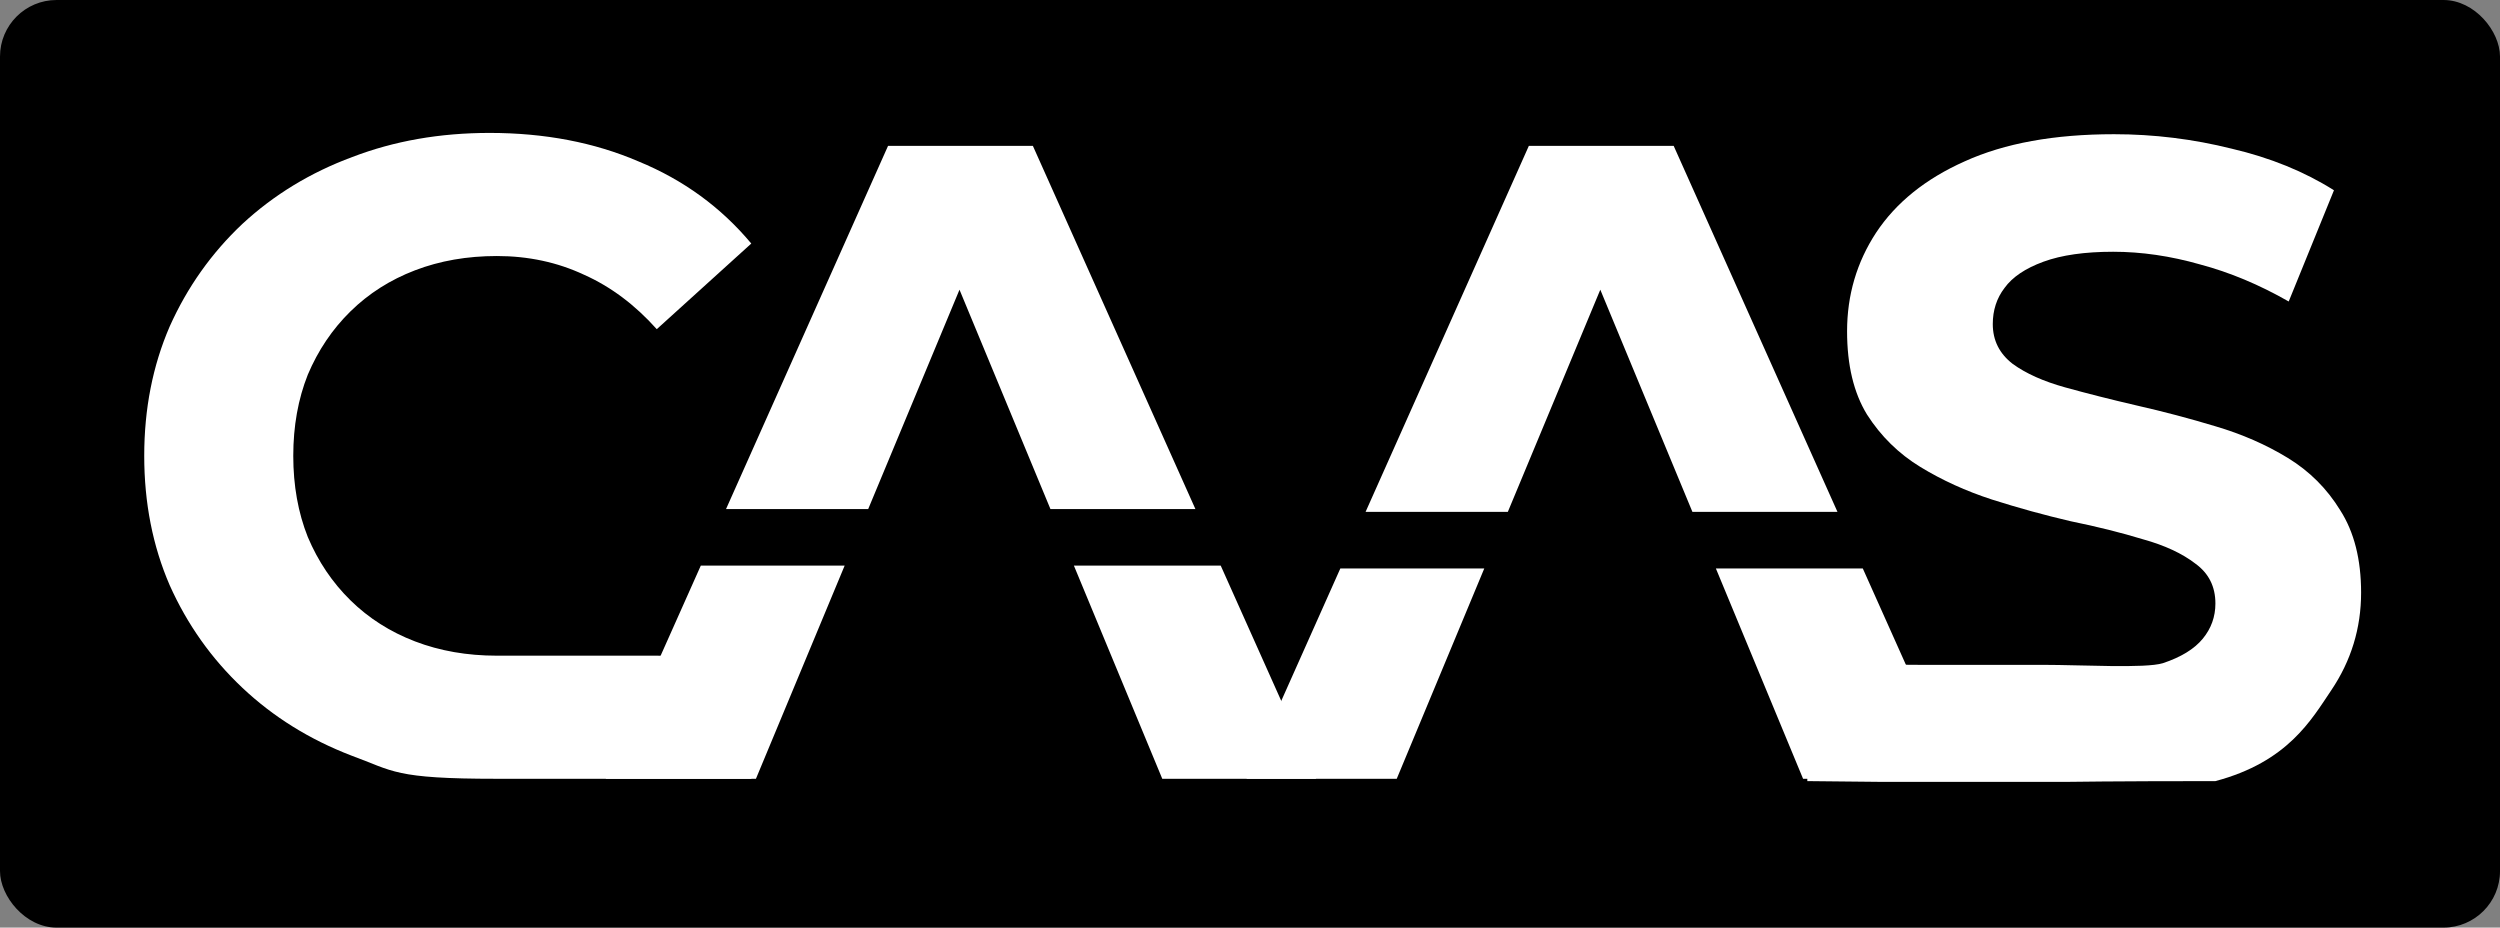
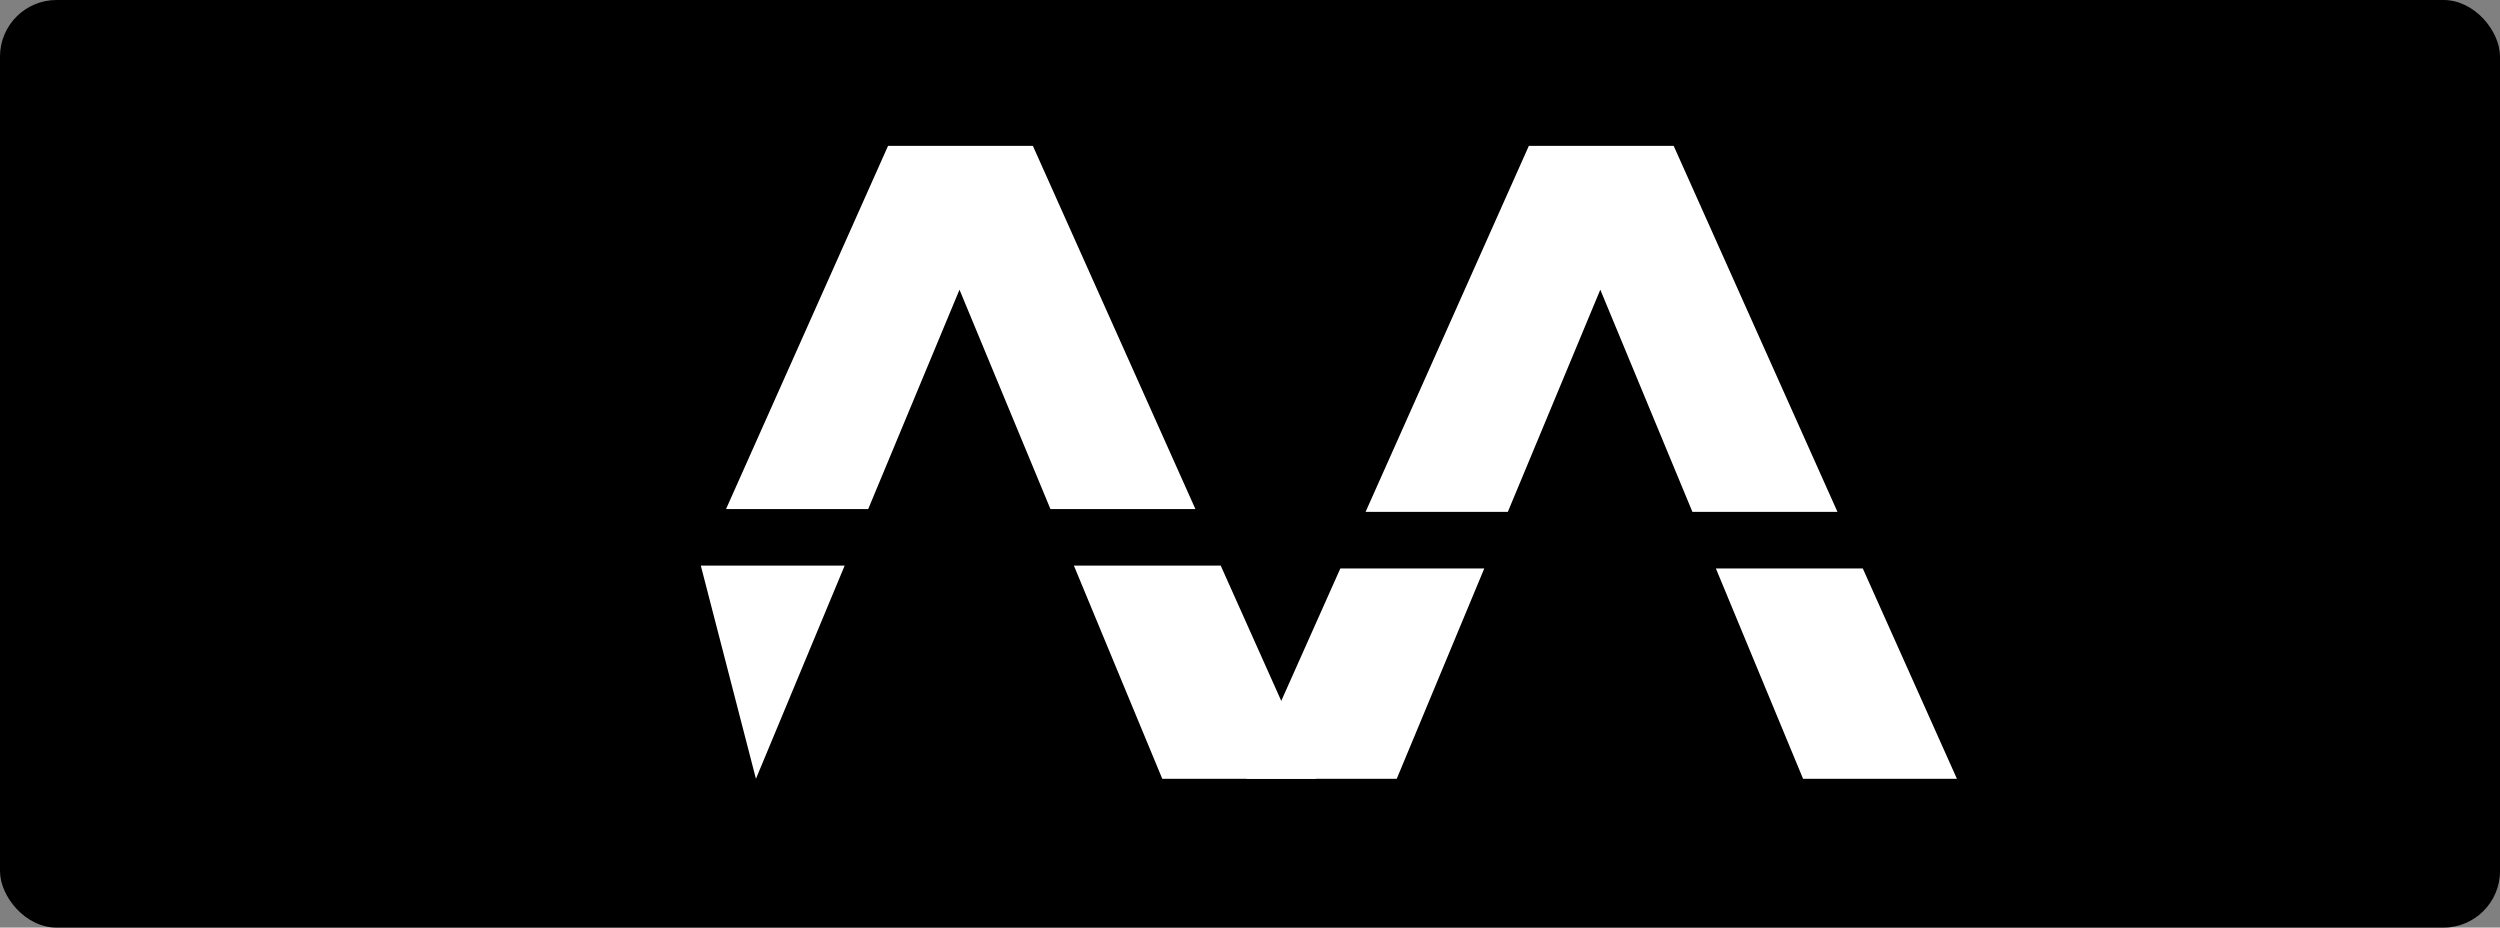
<svg xmlns="http://www.w3.org/2000/svg" fill="none" viewBox="0 0 884 328" height="328" width="884">
  <rect x="0" y="0" width="884" height="328" fill="#808080" stroke="none" />
  <rect fill="black" rx="20" height="328" width="884" />
-   <path fill="white" d="M730.246 276.475H665.652L639.069 276.2V234.499C639.069 234.499 660.166 235.092 679.046 235.092C697.927 235.092 709.127 235.092 722.567 235.092C736.007 235.092 758.62 236.417 764.806 234.499C771.206 232.367 775.9 229.49 778.886 225.866C781.873 222.242 783.367 218.086 783.367 213.396C783.367 207.428 781.02 202.739 776.326 199.328C771.633 195.705 765.447 192.827 757.767 190.696C750.087 188.351 741.553 186.219 732.166 184.301C722.993 182.17 713.713 179.612 704.326 176.628C695.153 173.643 686.726 169.807 679.046 165.117C671.366 160.428 665.073 154.246 660.166 146.573C655.473 138.899 653.127 129.094 653.127 117.158C653.127 104.369 656.54 92.752 663.366 82.307C670.406 71.65 680.86 63.23 694.726 57.049C708.806 50.654 726.406 47.457 747.526 47.457C761.606 47.457 775.473 49.162 789.127 52.572C802.78 55.77 814.833 60.672 825.287 67.28L809.287 106.607C798.833 100.638 788.38 96.269 777.927 93.498C767.473 90.514 757.233 89.022 747.207 89.022C737.18 89.022 728.967 90.194 722.567 92.539C716.167 94.883 711.58 97.974 708.806 101.811C706.033 105.434 704.647 109.697 704.647 114.6C704.647 120.355 706.993 125.044 711.686 128.668C716.38 132.079 722.566 134.85 730.246 136.981C737.926 139.113 746.353 141.244 755.526 143.376C764.913 145.507 774.193 147.958 783.367 150.729C792.753 153.5 801.286 157.231 808.966 161.92C816.646 166.609 822.833 172.791 827.526 180.464C832.433 188.138 834.886 197.836 834.886 209.56C834.886 222.136 831.366 233.646 824.326 244.091C817.286 254.535 808.966 269.395 783.367 276.2C747.526 276.2 730.246 276.475 730.246 276.475Z" />
  <path fill="white" d="M493.887 275.378H440.767L473.946 201H524.844L493.887 275.378ZM691.967 275.378H637.566L606.73 201H658.681L691.967 275.378ZM649.73 181H598.438L565.866 102.437L533.168 181H482.868L540.606 51.567H591.807L649.73 181Z" />
-   <path fill="white" d="M267.299 275.378H214.179L247.804 200H298.672L267.299 275.378ZM465.379 275.378H410.979L379.728 200H431.646L465.379 275.378ZM422.695 180H371.436L339.278 102.437L306.996 180H256.726L314.019 51.567H365.219L422.695 180Z" />
-   <path fill="white" d="M175.679 275.378C139.157 275.378 139.261 272.645 124.265 267.177C109.484 261.499 96.63 253.508 85.705 243.204C74.779 232.899 66.21 220.807 59.998 206.928C53.999 193.049 51 177.802 51 161.189C51 144.576 53.999 129.33 59.998 115.45C66.21 101.571 74.779 89.479 85.705 79.175C96.844 68.871 109.805 60.984 124.586 55.517C139.368 49.839 155.542 47 173.109 47C192.603 47 210.17 50.365 225.808 57.094C241.661 63.613 254.943 73.287 265.654 86.115L232.235 116.397C224.523 107.775 215.954 101.361 206.528 97.155C197.102 92.739 186.819 90.531 175.679 90.531C165.182 90.531 155.542 92.213 146.759 95.578C137.976 98.942 130.371 103.779 123.944 110.088C117.517 116.397 112.483 123.862 108.841 132.484C105.413 141.106 103.7 150.675 103.7 161.189C103.7 171.704 105.413 181.272 108.841 189.894C112.483 198.516 117.517 205.982 123.944 212.29C130.371 218.599 137.976 223.436 146.759 226.801C155.542 230.165 165.182 231.848 175.679 231.848C186.819 231.848 212.432 231.848 232.235 231.848C252.038 231.848 269.574 234.371 277.286 225.539L265.654 275.378C232.235 275.378 212.202 275.378 175.679 275.378Z" />
+   <path fill="white" d="M267.299 275.378L247.804 200H298.672L267.299 275.378ZM465.379 275.378H410.979L379.728 200H431.646L465.379 275.378ZM422.695 180H371.436L339.278 102.437L306.996 180H256.726L314.019 51.567H365.219L422.695 180Z" />
</svg>